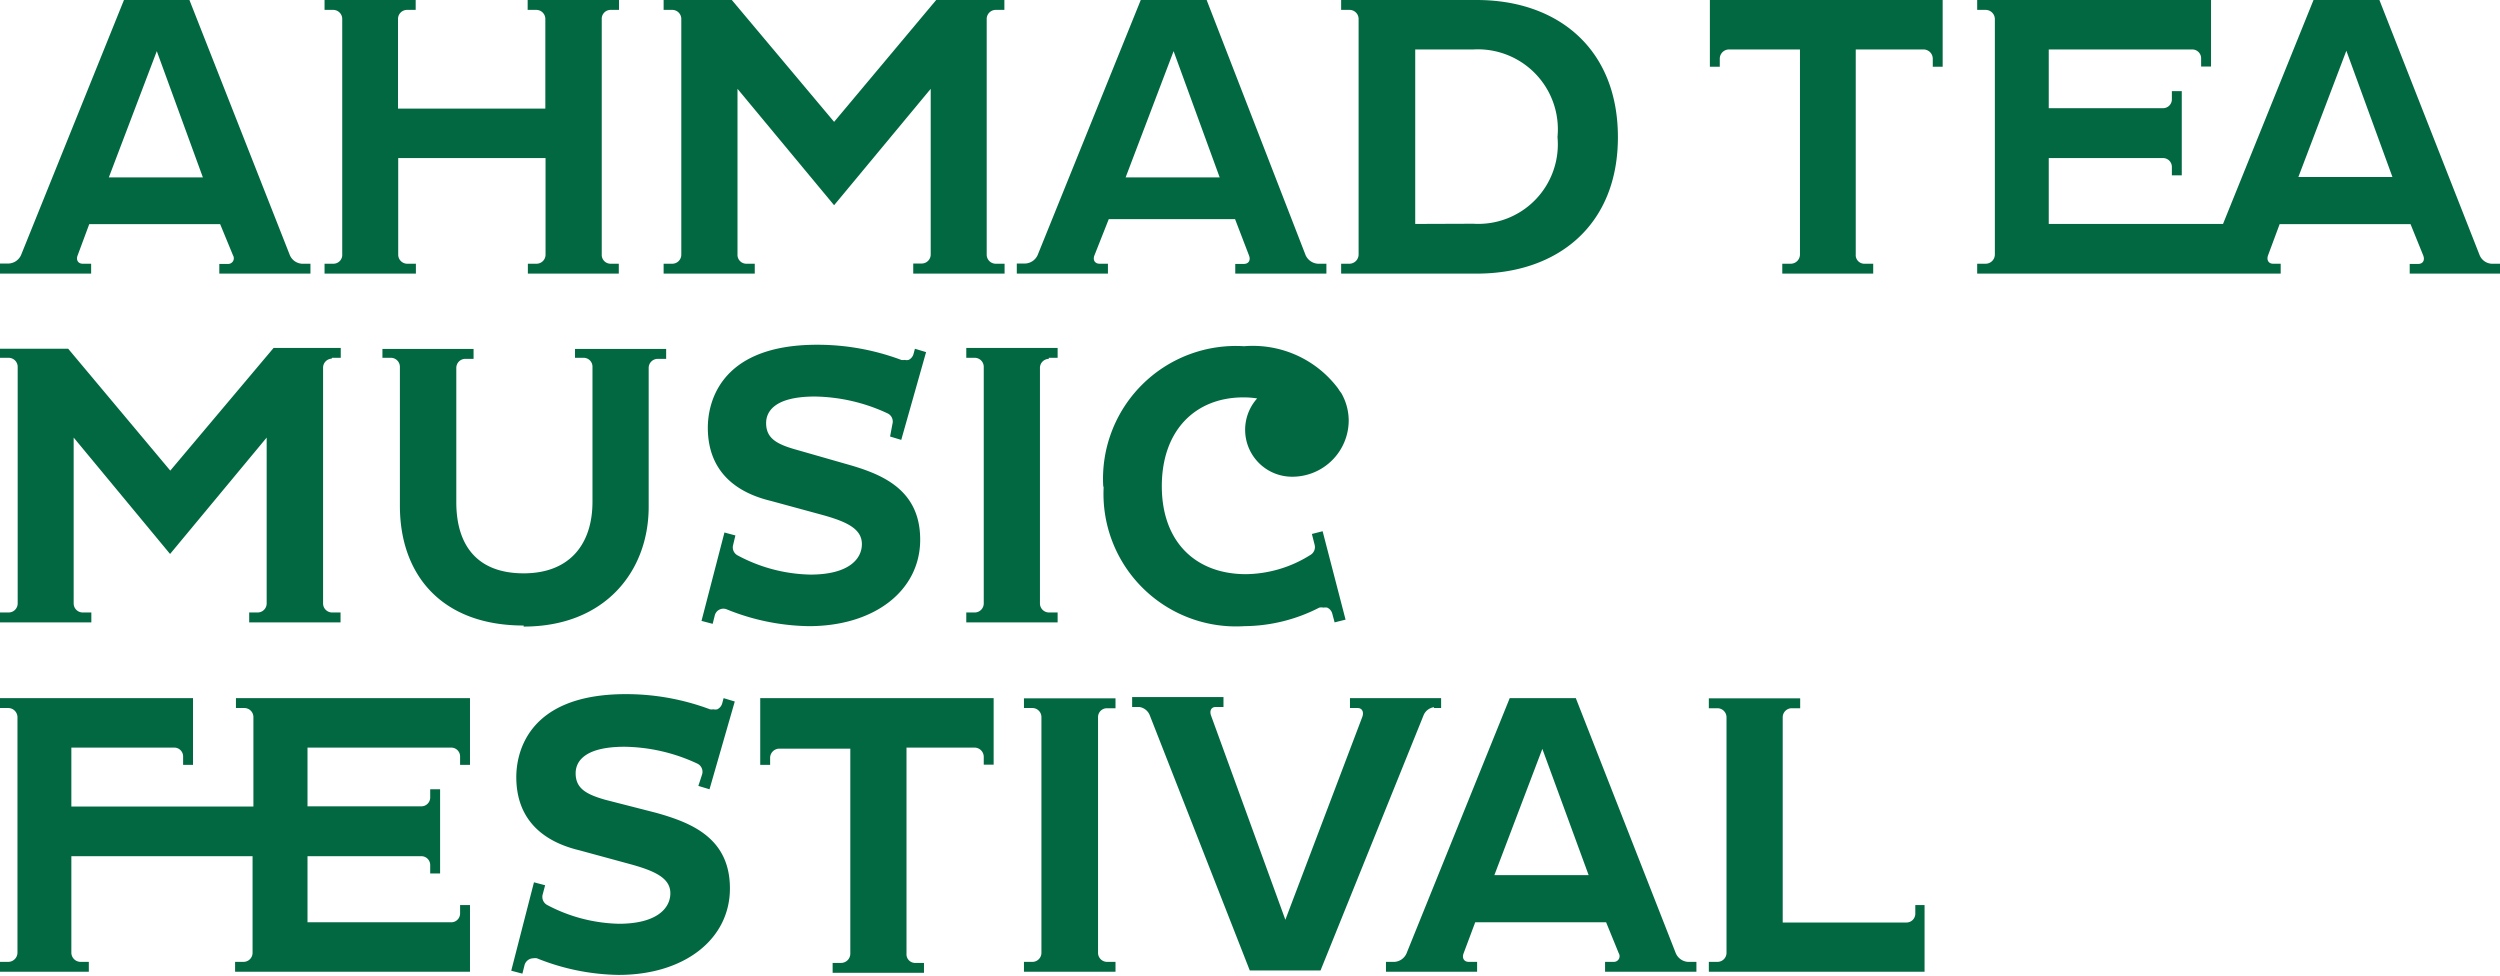
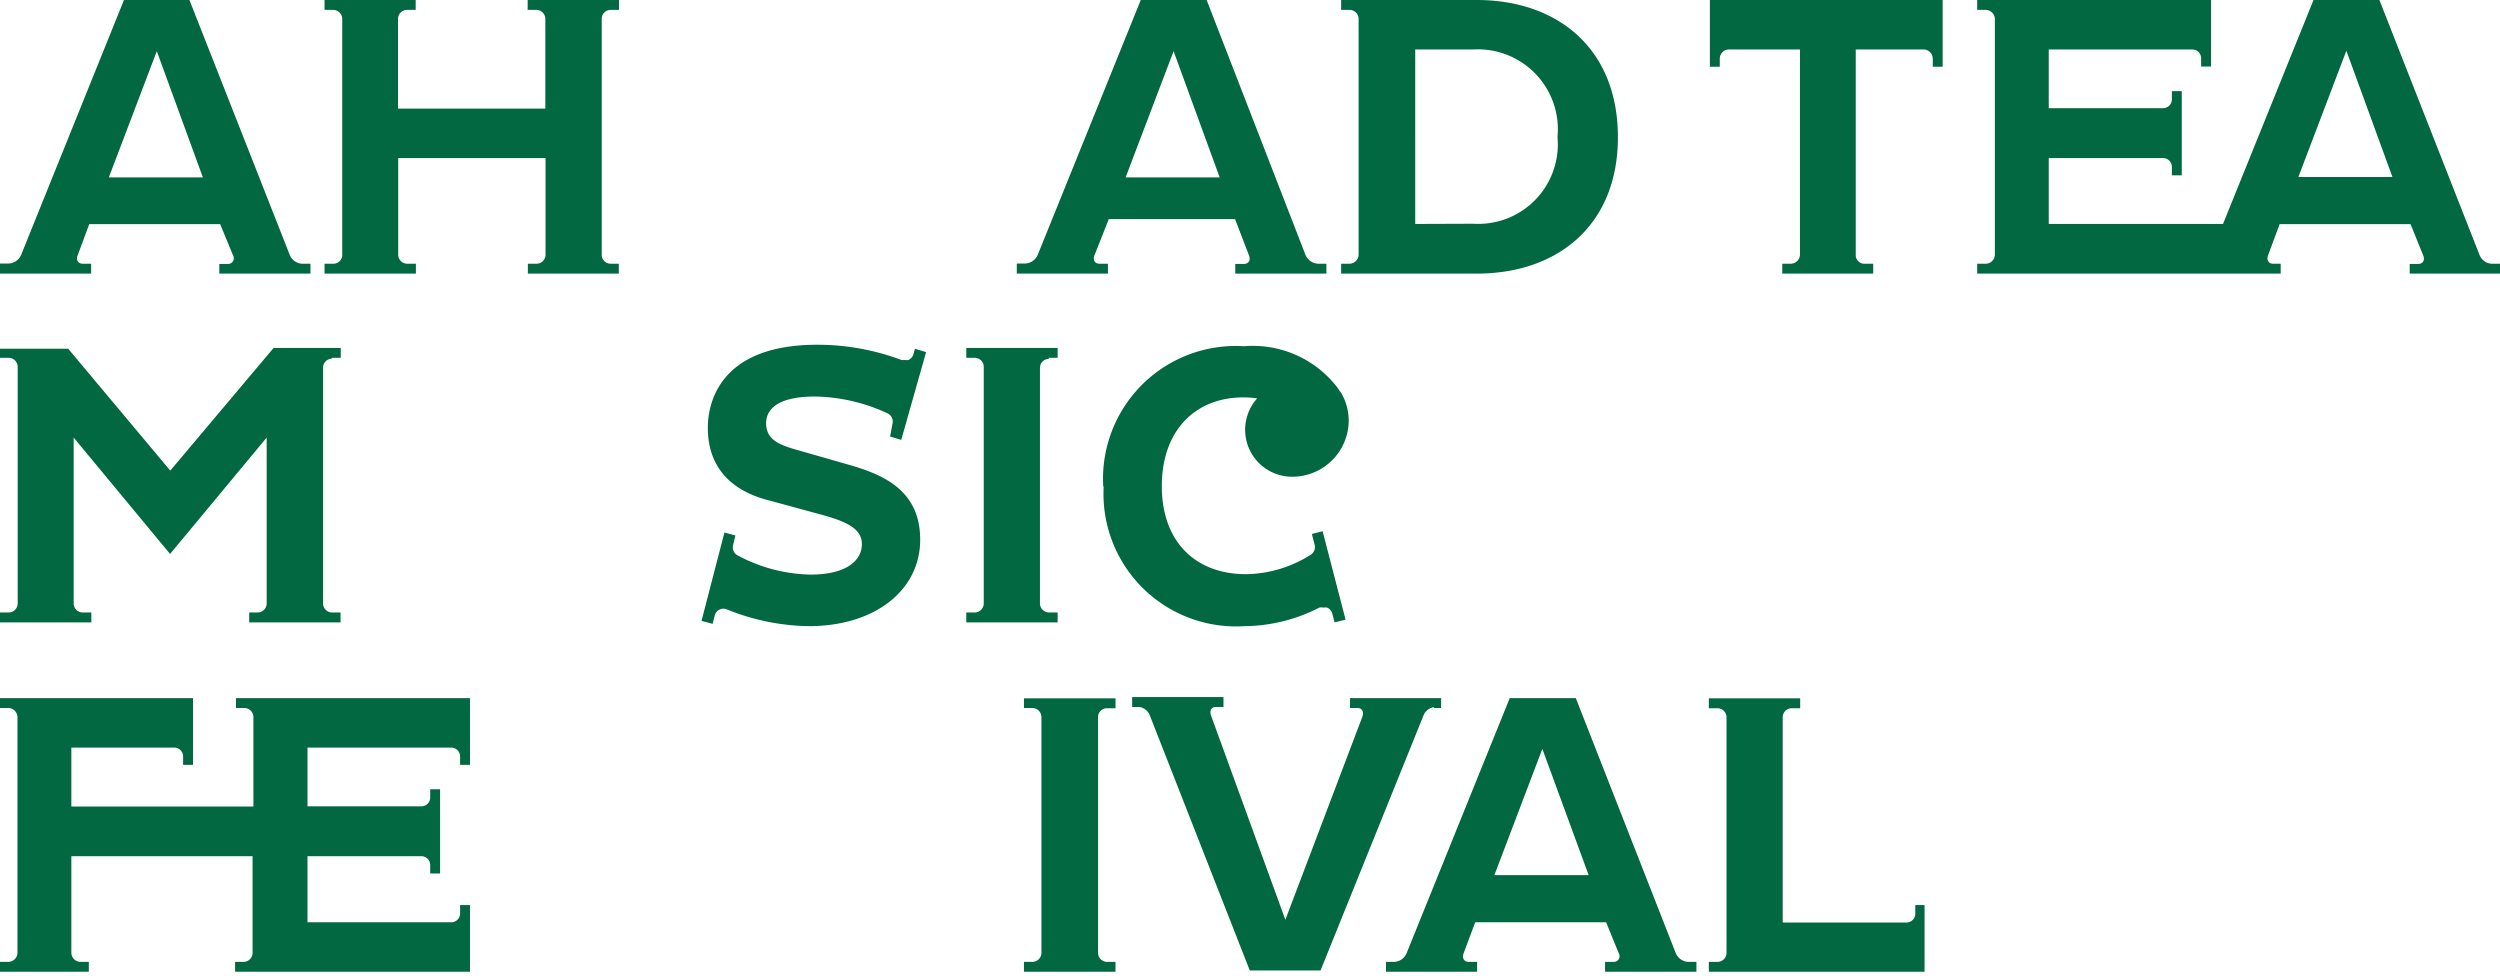
<svg xmlns="http://www.w3.org/2000/svg" viewBox="0 0 118.78 46.35">
  <defs>
    <style>.\30 18fcea2-da38-4aeb-99af-8945cc146629{fill:#016841;}</style>
  </defs>
  <title>ATMF_text</title>
  <g id="30eec29c-db55-4bd7-948e-96d50d608618" data-name="Layer 2">
    <g id="2a02f76b-b979-45c1-815e-49824358252c" data-name="Layer 2">
      <path class="018fcea2-da38-4aeb-99af-8945cc146629" d="M19.76,12.53h-.42a.43.43,0,0,1-.42-.44V7.51h7v4.58a.43.43,0,0,1-.42.44h-.42V13H29.4v-.47H29a.42.42,0,0,1-.41-.44V.91A.42.42,0,0,1,29,.47h.41V0H25.07V.47h.42a.43.43,0,0,1,.42.44V5.16h-7V.91a.43.43,0,0,1,.42-.44h.42V0H15.42V.47h.42a.43.43,0,0,1,.42.44V12.07a.42.42,0,0,1-.42.46h-.42V13h4.34Z" />
      <path class="018fcea2-da38-4aeb-99af-8945cc146629" d="M81.24,3.17h.47V2.79a.44.44,0,0,1,.44-.44h3.37v9.74a.44.44,0,0,1-.44.44h-.4V13H89v-.47h-.45a.41.41,0,0,1-.38-.44V2.35h3.22a.44.44,0,0,1,.44.44v.38h.47V0H81.24Z" />
      <path class="018fcea2-da38-4aeb-99af-8945cc146629" d="M4.33,12.53h-.4c-.22,0-.33-.18-.24-.4l.55-1.48h6.22l.61,1.48a.27.27,0,0,1-.25.41h-.4V13h4.33v-.47h-.41a.67.67,0,0,1-.57-.41L9,0H5.89L1,12.12a.68.68,0,0,1-.58.4H0V13H4.33ZM7.45,2.43l2.19,6H5.17Z" />
-       <path class="018fcea2-da38-4aeb-99af-8945cc146629" d="M35.86,12.53h-.41a.42.42,0,0,1-.41-.44V4.22l4.59,5.53,4.59-5.53v7.86a.43.43,0,0,1-.41.44h-.42V13h4.34v-.47H47.3a.43.43,0,0,1-.42-.44V.91A.43.43,0,0,1,47.3.47h.42V0H44.48L39.63,5.79,34.77,0H31.53V.47h.42a.43.43,0,0,1,.42.44V12.09a.43.43,0,0,1-.42.44h-.42V13h4.33Z" />
      <path class="018fcea2-da38-4aeb-99af-8945cc146629" d="M52.64,12.53h-.4c-.22,0-.33-.18-.24-.4l.68-1.72h6l.66,1.72c.09.22,0,.41-.25.41h-.4V13h4.33v-.47h-.41a.69.69,0,0,1-.58-.41L57.33,0H54.2L49.3,12.12a.68.68,0,0,1-.58.4h-.41V13h4.33ZM55.76,2.43l2.19,6H53.48Z" />
      <path class="018fcea2-da38-4aeb-99af-8945cc146629" d="M76.87,6.52C76.87,2.3,74,0,70.16,0H63.72V.47h.4a.43.43,0,0,1,.43.43V12.09a.44.44,0,0,1-.43.44h-.4V13h6.44c3.84,0,6.71-2.29,6.71-6.48m-9.63,4.12V2.35H70a3.8,3.8,0,0,1,4,4.16,3.78,3.78,0,0,1-4,4.12Z" />
      <path class="018fcea2-da38-4aeb-99af-8945cc146629" d="M118.37,12.53a.66.66,0,0,1-.56-.41L113.05,0h-3.13l-4.3,10.64H97.34V7.51h5.42a.42.42,0,0,1,.43.41v.41h.47v-4h-.47v.4a.42.42,0,0,1-.43.41H97.34V2.35h6.81a.42.42,0,0,1,.43.41v.4h.47V0H93.94V.47h.4a.44.44,0,0,1,.44.44V12.09a.44.44,0,0,1-.44.44h-.4V13h14.42v-.47H108c-.22,0-.32-.18-.24-.4l.55-1.48h6.22l.6,1.48c.09.22,0,.41-.24.41h-.4V13h4.34v-.47ZM109.2,8.41l2.28-6,2.19,6Z" />
      <path class="018fcea2-da38-4aeb-99af-8945cc146629" d="M48.65,33.64h.42a.43.43,0,0,1,.41.43V45.26a.43.43,0,0,1-.41.44h-.42v.47H53v-.47h-.41a.43.43,0,0,1-.42-.44V34.08a.42.42,0,0,1,.42-.43H53v-.47H48.65Z" />
      <path class="018fcea2-da38-4aeb-99af-8945cc146629" d="M91,43.42a.42.42,0,0,1-.44.41H84.7V34.08a.43.43,0,0,1,.42-.43h.41v-.47H81.19v.47h.42a.43.43,0,0,1,.42.43V45.26a.43.43,0,0,1-.42.44h-.42v.47H91.44V43H91Z" />
      <path class="018fcea2-da38-4aeb-99af-8945cc146629" d="M68.13,33.64h.34v-.47H64.14v.47h.37c.2,0,.3.18.22.41L61.07,43.7,57.54,34c-.08-.22,0-.41.22-.41h.37v-.47H53.79v.47h.34a.63.63,0,0,1,.5.4l4.75,12.12h3.36L67.63,34a.63.63,0,0,1,.5-.4" />
-       <path class="018fcea2-da38-4aeb-99af-8945cc146629" d="M36.12,36.34h.47V36a.44.44,0,0,1,.44-.43H40.4v9.74a.44.44,0,0,1-.44.44h-.4v.47h4.34v-.47h-.45a.41.41,0,0,1-.38-.44V35.52H46.3a.44.44,0,0,1,.44.43v.38h.47V33.17H36.12Z" />
      <path class="018fcea2-da38-4aeb-99af-8945cc146629" d="M11.21,33.64h.4a.43.43,0,0,1,.43.43v4.25H3.39V35.52H8.26a.42.42,0,0,1,.44.41v.41h.47V33.17H0v.47H.4a.44.44,0,0,1,.43.43V45.26a.44.44,0,0,1-.43.44H0v.47H4.22v-.47h-.4a.44.44,0,0,1-.43-.44V40.68H12v4.58a.43.43,0,0,1-.43.44h-.4v.47H22.33V43h-.47v.41a.42.42,0,0,1-.43.41H14.61V40.68H20a.42.42,0,0,1,.44.41v.41h.47v-4h-.47v.4a.42.42,0,0,1-.44.41H14.61V35.52h6.82a.42.42,0,0,1,.43.41v.41h.47V33.17H11.21Z" />
-       <path class="018fcea2-da38-4aeb-99af-8945cc146629" d="M33.18,37.34l.53.16,1.2-4.17-.53-.16-.07.26a.44.44,0,0,1-.23.27.42.42,0,0,1-.19,0,.45.45,0,0,1-.16,0,11.35,11.35,0,0,0-4-.72c-4.83,0-5.2,3-5.2,3.94,0,1.79,1,3,3,3.48l2.46.67c1.15.32,1.86.66,1.86,1.37s-.64,1.45-2.45,1.45A7.63,7.63,0,0,1,26,43a.44.44,0,0,1-.22-.49l.12-.45-.53-.14-1.08,4.2.53.14.1-.4a.44.44,0,0,1,.42-.33.43.43,0,0,1,.17,0,10.73,10.73,0,0,0,3.88.79c3.12,0,5.29-1.69,5.29-4.11s-1.87-3.13-3.5-3.59L28.76,38c-.91-.26-1.41-.54-1.41-1.26,0-.47.3-1.26,2.33-1.26a8.4,8.4,0,0,1,3.45.8.43.43,0,0,1,.23.51Z" />
      <path class="018fcea2-da38-4aeb-99af-8945cc146629" d="M79.62,45.29,74.87,33.17H71.73l-4.9,12.12a.67.67,0,0,1-.57.41h-.41v.47h4.33v-.47h-.4c-.22,0-.33-.18-.24-.41l.55-1.47h6.22l.6,1.47a.27.27,0,0,1-.25.41h-.4v.47H80.6v-.47h-.41a.68.68,0,0,1-.57-.41M71,41.58l2.28-6,2.2,6Z" />
-       <path class="018fcea2-da38-4aeb-99af-8945cc146629" d="M24.88,29.77c3.88,0,5.94-2.64,5.94-5.69v-6.6a.43.43,0,0,1,.42-.43h.41v-.47H27.32V17h.42a.42.42,0,0,1,.41.43v6.41c0,2-1.07,3.4-3.27,3.4s-3.2-1.32-3.2-3.38V17.48a.43.43,0,0,1,.41-.43h.41v-.47H18.17V17h.41a.43.43,0,0,1,.42.43v6.6c0,3.3,2,5.69,5.88,5.69" />
      <path class="018fcea2-da38-4aeb-99af-8945cc146629" d="M49.83,17h.42v-.47H45.91V17h.41a.43.43,0,0,1,.42.43V28.66a.43.43,0,0,1-.42.44h-.41v.47h4.34v-.47h-.42a.43.43,0,0,1-.42-.44V17.48a.43.43,0,0,1,.42-.43" />
      <path class="018fcea2-da38-4aeb-99af-8945cc146629" d="M52.44,23.08a6.3,6.3,0,0,0,6.69,6.67,7.9,7.9,0,0,0,3.55-.88.44.44,0,0,1,.2,0,.45.45,0,0,1,.18,0,.43.43,0,0,1,.24.29l.11.41.52-.13-1.09-4.2-.51.13.13.51a.43.43,0,0,1-.19.48,5.86,5.86,0,0,1-3.07.92c-2.39,0-4-1.53-4-4.18s1.59-4.22,3.88-4.22a4.26,4.26,0,0,1,.65.05,2.23,2.23,0,0,0,1.67,3.72,2.68,2.68,0,0,0,2.68-2.68,2.65,2.65,0,0,0-.35-1.29s0,0,0,0l-.09-.12-.07-.11a5.06,5.06,0,0,0-4.46-2,6.31,6.31,0,0,0-6.69,6.71" />
      <path class="018fcea2-da38-4aeb-99af-8945cc146629" d="M15.77,17h.42v-.47H13L8.09,22.36,3.24,16.57H0V17H.42a.43.43,0,0,1,.42.44V28.66a.43.43,0,0,1-.42.44H0v.47H4.34v-.47H3.92a.43.43,0,0,1-.42-.44V20.79l4.58,5.53,4.59-5.53v7.87a.43.43,0,0,1-.42.44h-.41v.47h4.34v-.47h-.42a.43.43,0,0,1-.41-.44V17.48a.43.43,0,0,1,.41-.44" />
      <path class="018fcea2-da38-4aeb-99af-8945cc146629" d="M42.29,20.74l.53.16L44,16.73l-.53-.16-.07.26a.44.44,0,0,1-.23.27.45.45,0,0,1-.19,0,.47.47,0,0,1-.16,0,11.34,11.34,0,0,0-4-.72c-4.82,0-5.19,3-5.19,3.94,0,1.79,1,3,3,3.48l2.46.67c1.15.32,1.86.66,1.86,1.38s-.64,1.45-2.45,1.45a7.6,7.6,0,0,1-3.45-.91.43.43,0,0,1-.22-.49l.11-.46-.52-.14-1.09,4.2.53.14.1-.4a.42.42,0,0,1,.23-.28.42.42,0,0,1,.36,0,10.73,10.73,0,0,0,3.88.79c3.12,0,5.29-1.69,5.29-4.11s-1.87-3.13-3.5-3.59l-2.41-.69c-.92-.26-1.41-.54-1.41-1.26,0-.47.3-1.26,2.32-1.26a8.43,8.43,0,0,1,3.45.8.43.43,0,0,1,.23.51Z" />
    </g>
  </g>
</svg>